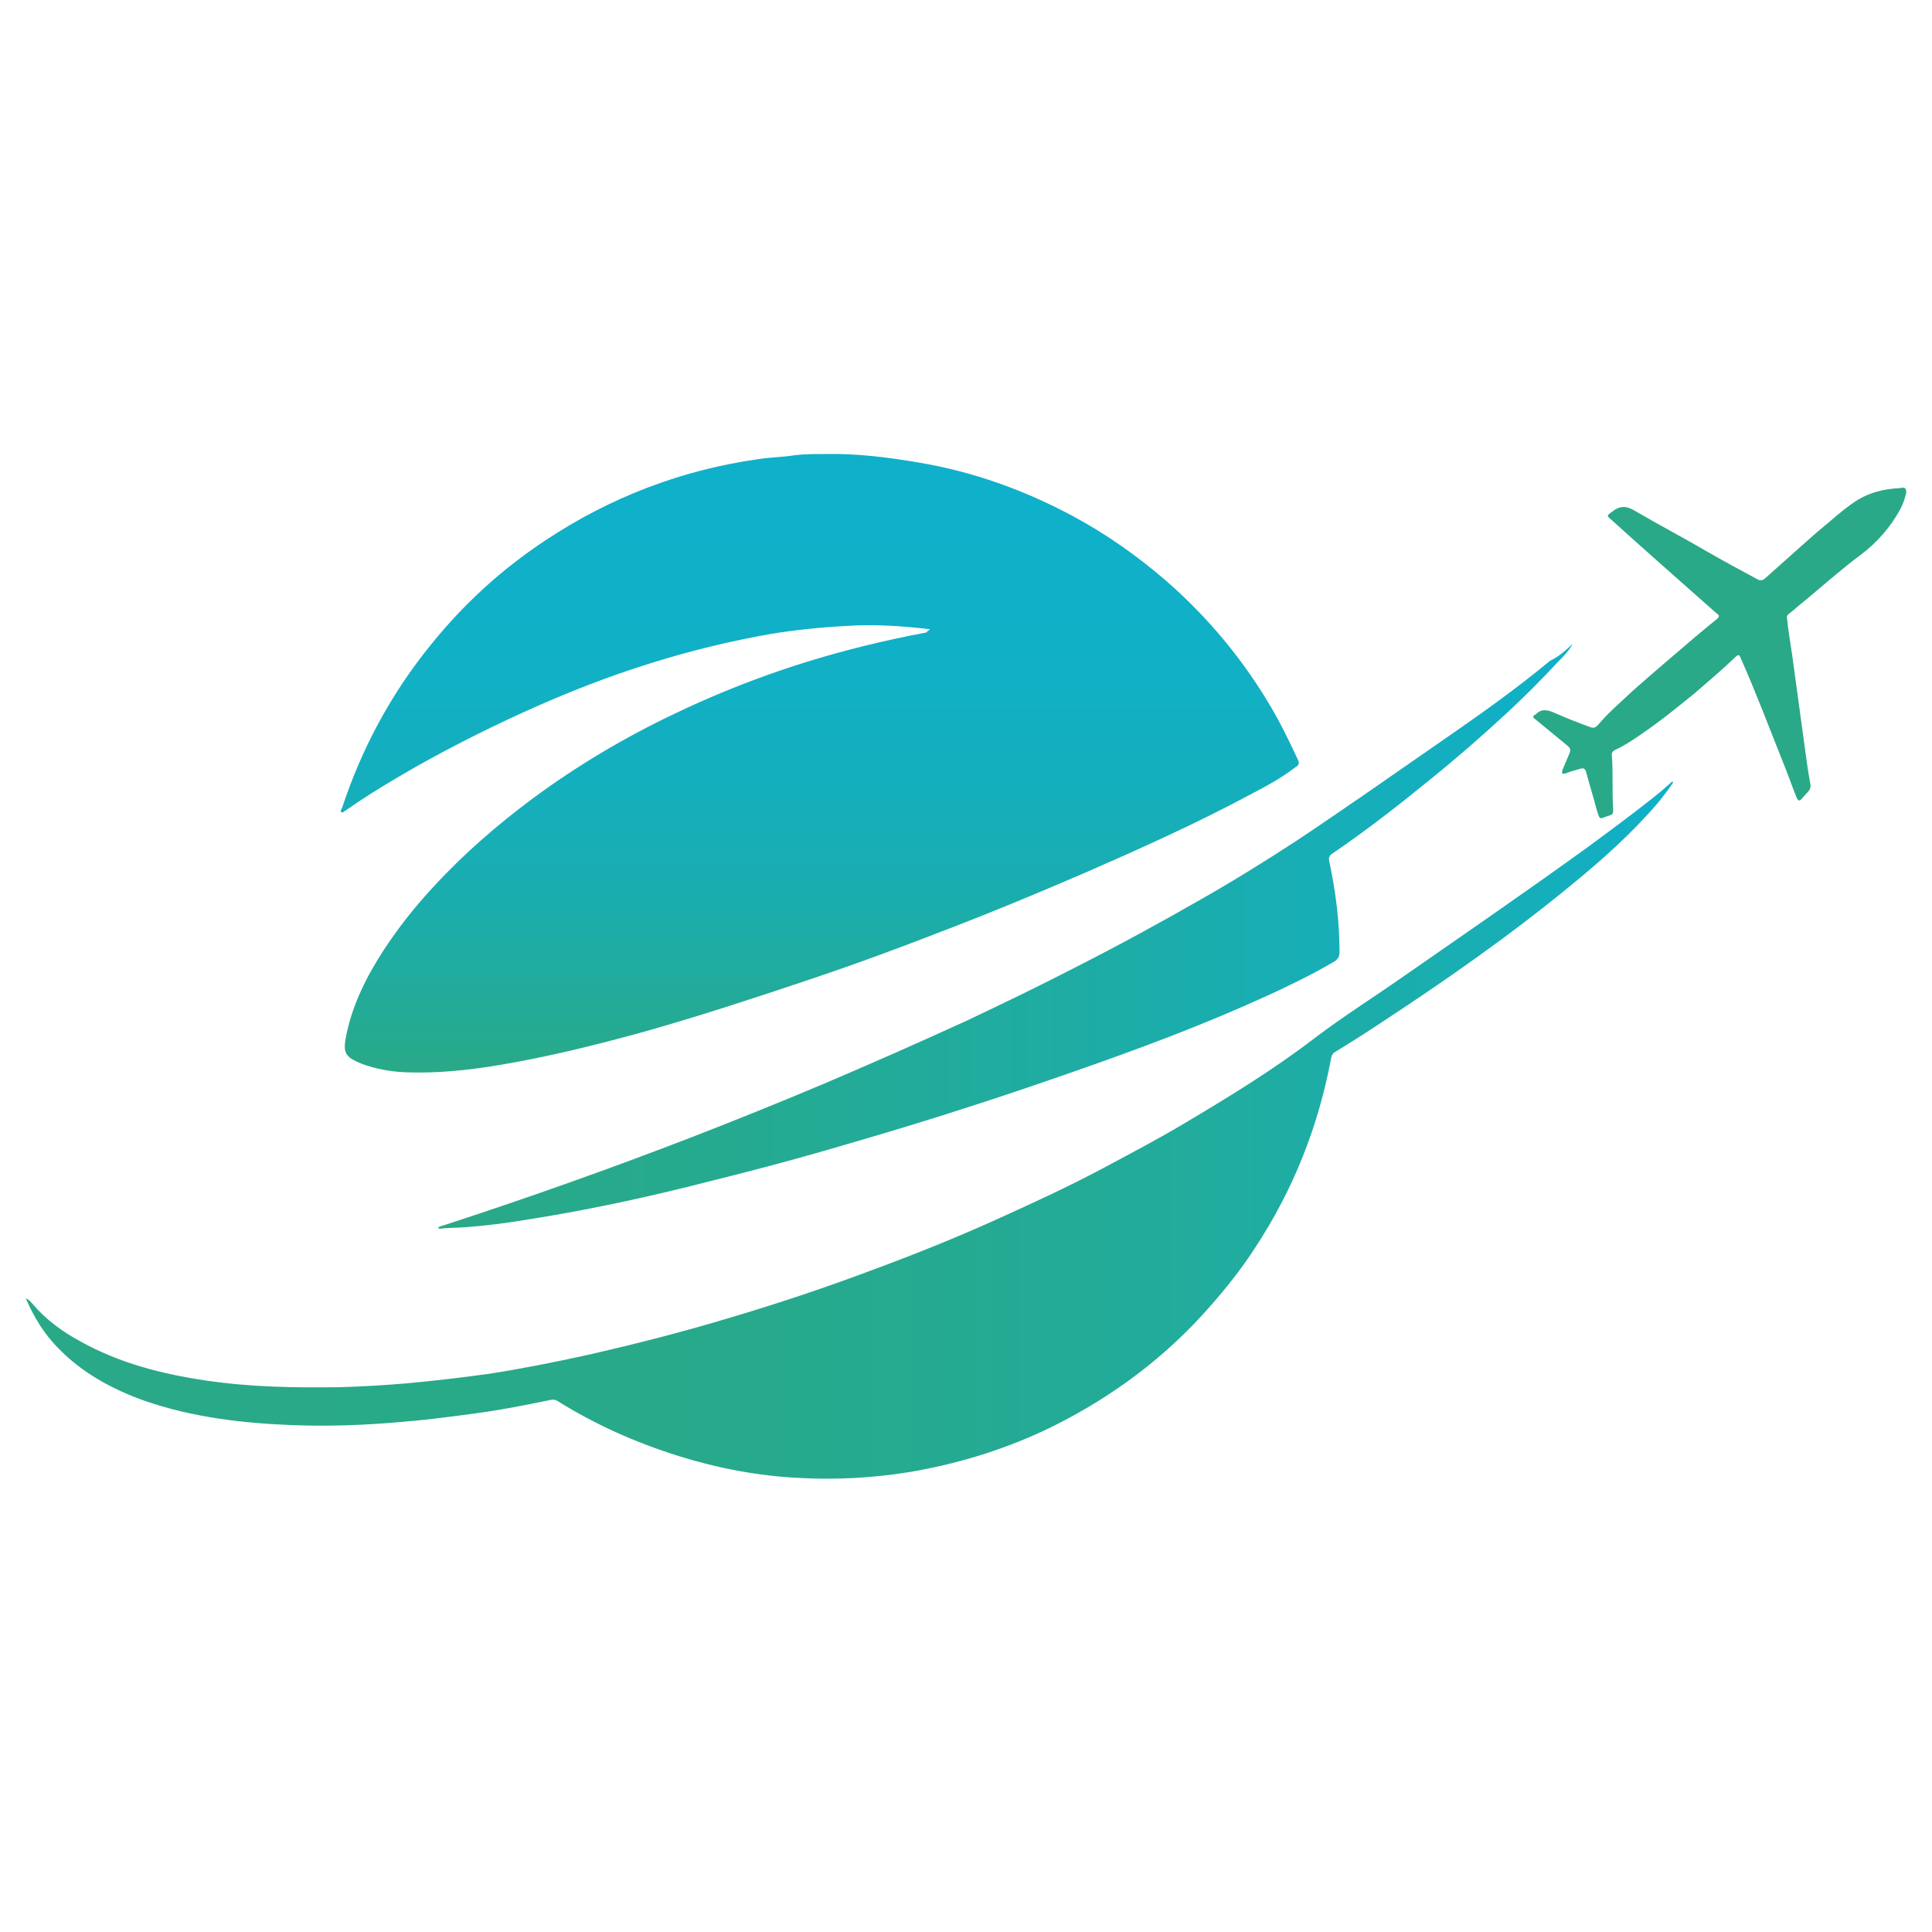
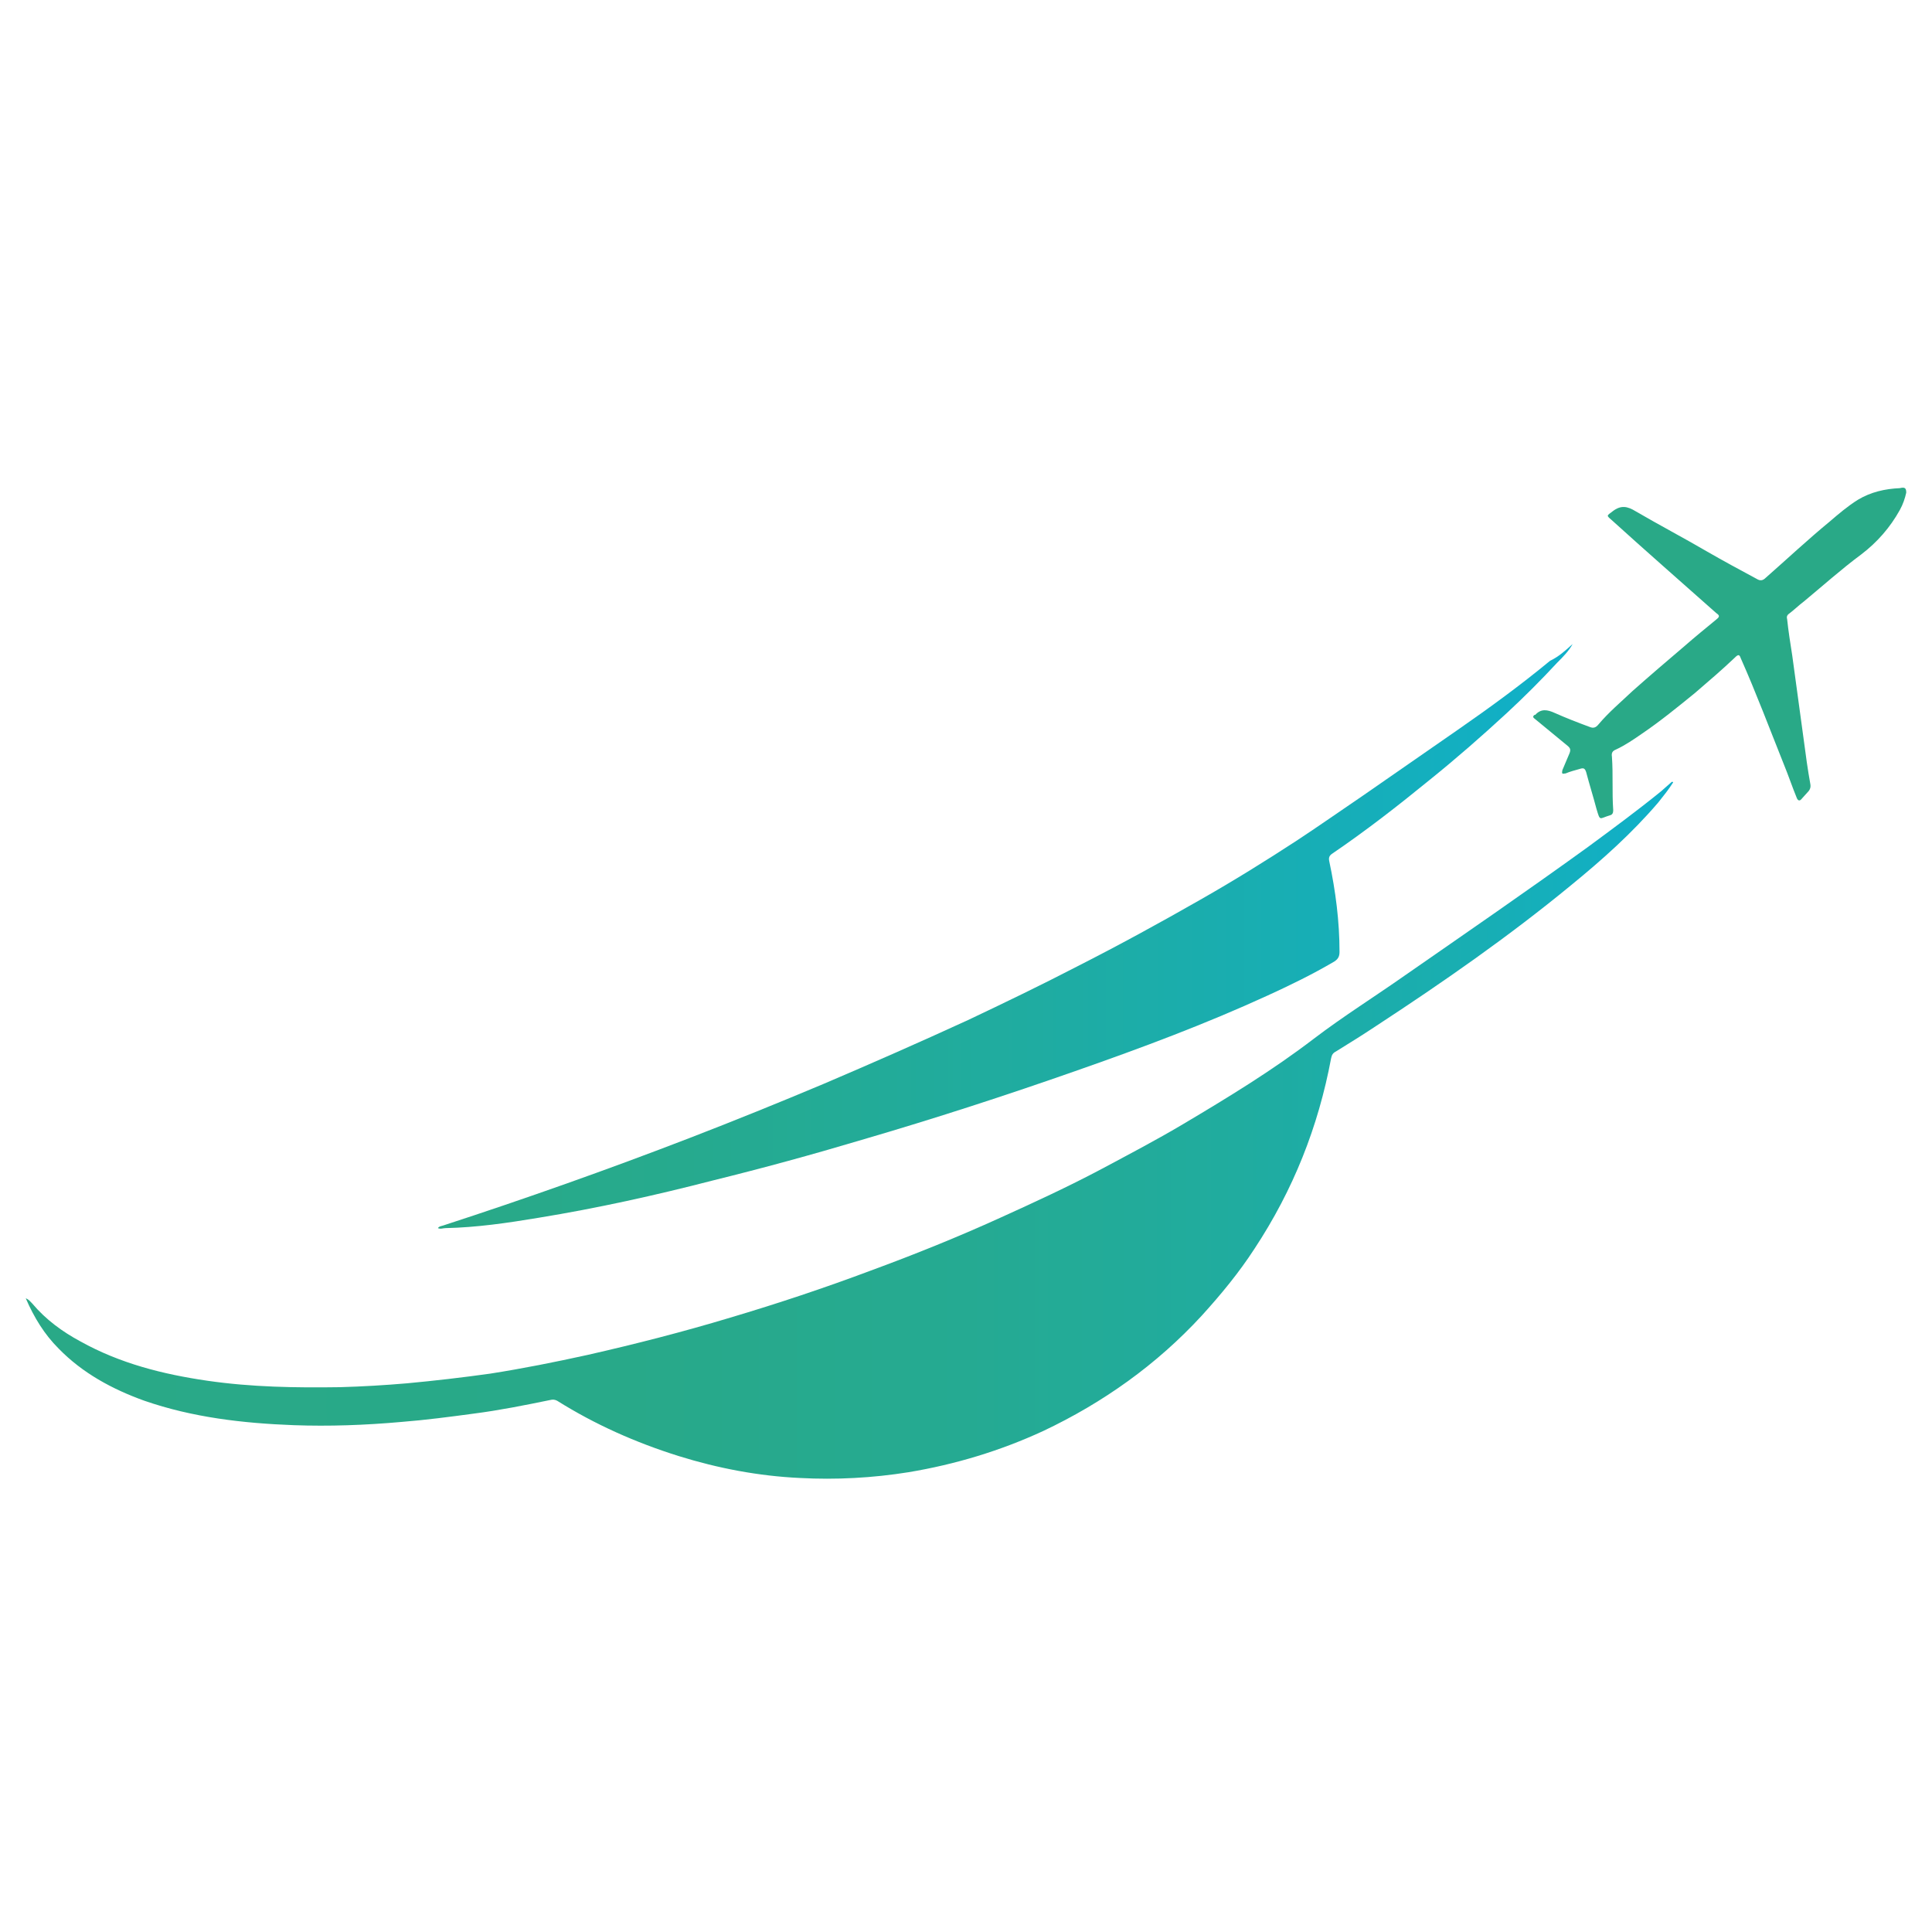
<svg xmlns="http://www.w3.org/2000/svg" version="1.1" x="0px" y="0px" width="300px" height="300px" viewBox="0 0 300 300" style="enable-background:new 0 0 300 300;" xml:space="preserve">
  <style type="text/css">
	
		.st0{clip-path:url(#SVGID_00000029729276724190780560000004634133658627877525_);fill:url(#SVGID_00000122695725459007876550000018287236896593358775_);}
	
		.st1{clip-path:url(#SVGID_00000101102945638869782130000003739792846626145441_);fill:url(#SVGID_00000033352789068254934160000015085004186949491340_);}
	
		.st2{clip-path:url(#SVGID_00000181767460903892818720000015088014423553819786_);fill:url(#SVGID_00000021082293688482373360000004124444407015223716_);}
	
		.st3{clip-path:url(#SVGID_00000129910153110156630360000013025367086285509006_);fill:url(#SVGID_00000106837508843393260740000005017225475818374323_);}
	.st4{fill:#FFFFFF;}
	.st5{fill:#FDDBCA;}
	.st6{fill:#03BAC7;}
	.st7{fill:#052C56;}
	.st8{fill:#F47724;}
	.st9{fill:#C69546;}
	.st10{fill:#094C78;}
	.st11{fill:#28ADDF;}
	.st12{fill:url(#SVGID_00000117669882561104736500000010926382468433425321_);}
	.st13{fill:#BFE7FB;}
	.st14{fill:url(#SVGID_00000041279662831124541440000001417851767774505098_);}
	.st15{fill:url(#SVGID_00000085213415332595749110000006702283583085902978_);}
	.st16{fill:url(#SVGID_00000139264612691259241810000010923422927089792651_);}
	.st17{fill:#29A987;}
	.st18{fill:url(#SVGID_00000129197468573751909400000002330289842795379609_);}
	.st19{fill:url(#SVGID_00000181772848395538500110000015816581301056601226_);}
	.st20{fill:url(#SVGID_00000127041207591884049890000012625188358612245388_);}
</style>
  <g id="Layer_1">
</g>
  <g id="Layer_3">
</g>
  <g id="Layer_2">
</g>
  <g id="Layer_4">
    <g>
      <linearGradient id="SVGID_00000097486292928700661470000008760739506583296952_" gradientUnits="userSpaceOnUse" x1="127.2" y1="166.424" x2="127.2" y2="70.463">
        <stop offset="0" style="stop-color:#29A987" />
        <stop offset="0.102" style="stop-color:#23AB97" />
        <stop offset="0.282" style="stop-color:#1AADAE" />
        <stop offset="0.478" style="stop-color:#14AFBE" />
        <stop offset="0.699" style="stop-color:#10B0C7" />
        <stop offset="1" style="stop-color:#0FB0CA" />
      </linearGradient>
-       <path style="fill:url(#SVGID_00000097486292928700661470000008760739506583296952_);" d="M144.4,97.7c-4.4-0.5-8.7-0.8-13-0.5    c-3.9,0.2-7.7,0.6-11.5,1.2c-6.3,1.1-12.5,2.6-18.6,4.5c-6.8,2.1-13.4,4.7-19.8,7.6c-6.6,3-13.1,6.3-19.4,10    c-2.9,1.7-5.8,3.5-8.5,5.4c-0.2,0.1-0.4,0.4-0.6,0.2c-0.2-0.2,0-0.4,0.1-0.6c3.1-9.4,7.7-17.9,13.9-25.5    c5.1-6.3,10.9-11.6,17.7-16.1c10.1-6.7,21.1-10.9,33-12.6c1.9-0.3,3.7-0.3,5.6-0.6c1.6-0.2,3.2-0.2,4.9-0.2    c4.8-0.1,9.6,0.5,14.3,1.3c8.5,1.4,16.6,4.3,24.2,8.4c5.2,2.8,10,6.2,14.5,10.1c6.4,5.6,11.8,12.1,16.1,19.4    c1.6,2.7,3,5.6,4.3,8.4c0.2,0.5,0,0.8-0.4,1c-2.2,1.7-4.6,3-7.1,4.3c-8.4,4.5-17.1,8.4-25.8,12.2c-7.4,3.2-14.9,6.3-22.5,9.2    c-6.7,2.6-13.5,5.1-20.4,7.4c-8.3,2.8-16.6,5.5-25,7.9c-7.6,2.1-15.2,4-23,5.3c-4.8,0.8-9.7,1.3-14.5,1.1    c-2.3-0.1-4.5-0.5-6.7-1.3c-2.7-1.1-3-1.7-2.4-4.6c1-4.8,3.2-9.1,5.8-13.1c2.3-3.5,4.9-6.8,7.8-9.9c4.6-5,9.8-9.5,15.3-13.6    c6.9-5.1,14.3-9.5,22.1-13.2c9.4-4.5,19.2-8,29.4-10.5c3.2-0.8,6.5-1.5,9.7-2.1C144,97.9,144.2,98,144.4,97.7z" />
      <linearGradient id="SVGID_00000157996998143575796250000016317546221073653178_" gradientUnits="userSpaceOnUse" x1="4.012" y1="175.437" x2="259.83" y2="175.437">
        <stop offset="0" style="stop-color:#29A987" />
        <stop offset="0.365" style="stop-color:#28A989" />
        <stop offset="0.571" style="stop-color:#25AA92" />
        <stop offset="0.736" style="stop-color:#20AC9F" />
        <stop offset="0.88" style="stop-color:#18AEB3" />
        <stop offset="1" style="stop-color:#0FB0CA" />
      </linearGradient>
      <path style="fill:url(#SVGID_00000157996998143575796250000016317546221073653178_);" d="M259.8,121.5c-0.7,1.1-1.5,2.1-2.3,3.1    c-4.1,4.8-8.7,8.9-13.6,12.9c-9.6,7.9-19.8,15-30.2,21.8c-2.1,1.4-4.2,2.7-6.3,4c-0.4,0.2-0.6,0.5-0.7,1    c-2,10.7-5.9,20.5-11.9,29.6c-2.4,3.7-5.2,7.1-8.2,10.4c-7,7.6-15.3,13.5-24.6,17.9c-6.7,3.1-13.7,5.2-20.9,6.4    c-5.6,0.9-11.3,1.2-16.9,0.9c-6.4-0.3-12.7-1.5-18.8-3.4c-6.7-2.1-13-4.9-18.9-8.6c-0.4-0.2-0.7-0.2-1.1-0.1    c-3.9,0.8-7.9,1.6-11.8,2.1c-3.7,0.5-7.5,1-11.3,1.3c-5.6,0.5-11.2,0.7-16.7,0.5c-7.9-0.3-15.7-1.2-23.2-3.8    c-5-1.8-9.6-4.3-13.3-8.1c-2.2-2.2-3.8-4.8-5.1-7.8c0.5,0.2,0.7,0.5,1,0.8c2.1,2.5,4.7,4.4,7.5,5.9c6.1,3.4,12.8,5.1,19.7,6.1    c6.9,1,13.7,1.1,20.6,1c3.5-0.1,6.9-0.3,10.4-0.6c4.3-0.4,8.6-0.9,12.9-1.5c5.1-0.8,10.1-1.8,15.1-2.9c7.5-1.7,14.9-3.6,22.2-5.8    c7.4-2.2,14.6-4.6,21.8-7.3c6.8-2.5,13.5-5.2,20.1-8.2c5.3-2.4,10.5-4.8,15.6-7.5c4.3-2.3,8.7-4.6,12.9-7.1    c6.9-4.1,13.8-8.3,20.2-13.2c4.6-3.5,9.4-6.5,14.1-9.8c9.5-6.6,19.1-13.2,28.5-20c3.8-2.8,7.6-5.6,11.3-8.6c0.6-0.5,1.1-1,1.7-1.5    C259.7,121.4,259.8,121.4,259.8,121.5z" />
      <linearGradient id="SVGID_00000062876472967690691640000010601181014331162808_" gradientUnits="userSpaceOnUse" x1="68.097" y1="145.579" x2="244.248" y2="145.579">
        <stop offset="0" style="stop-color:#29A987" />
        <stop offset="0.217" style="stop-color:#26AA8E" />
        <stop offset="0.527" style="stop-color:#1FACA1" />
        <stop offset="0.893" style="stop-color:#13AFC0" />
        <stop offset="1" style="stop-color:#0FB0CA" />
      </linearGradient>
      <path style="fill:url(#SVGID_00000062876472967690691640000010601181014331162808_);" d="M244.2,100c-0.6,1.1-1.5,2-2.4,2.9    c-2.5,2.7-5.1,5.3-7.8,7.8c-3.9,3.6-7.9,7.1-12,10.4c-4.9,4-9.9,7.9-15.2,11.5c-0.4,0.3-0.5,0.6-0.4,1.1c1,4.7,1.6,9.4,1.6,14.1    c0,0.7-0.2,1.1-0.8,1.5c-3.4,2-6.9,3.7-10.4,5.3c-9.6,4.4-19.5,8.1-29.5,11.6c-11.1,3.9-22.2,7.5-33.5,10.8    c-7.7,2.3-15.4,4.4-23.1,6.3c-8.9,2.3-17.9,4.3-27.1,5.8c-4.8,0.8-9.6,1.5-14.4,1.6c-0.4,0-0.8,0.2-1.2,0c0.2-0.3,0.5-0.3,0.8-0.4    c12.9-4.2,25.6-8.7,38.3-13.6c7-2.7,13.9-5.5,20.8-8.4c7.5-3.2,15-6.5,22.4-9.9c5.7-2.7,11.3-5.4,16.9-8.3    c6.5-3.3,12.9-6.8,19.2-10.4c5.1-2.9,10.1-6,15-9.2c3.5-2.3,6.9-4.7,10.3-7c4.9-3.4,9.8-6.8,14.7-10.2c4.9-3.4,9.7-6.9,14.3-10.7    C242,102,243.1,101,244.2,100z" />
      <path class="st17" d="M296,76.5c-0.2,0.9-0.5,1.8-1,2.7c-1.5,2.7-3.5,5-6,6.9c-3.1,2.3-6,4.9-8.9,7.3c-0.8,0.6-1.5,1.3-2.3,1.9    c-0.3,0.2-0.4,0.5-0.3,0.8c0.2,1.9,0.5,3.8,0.8,5.7c0.6,4.4,1.2,8.8,1.8,13.2c0.3,2.3,0.6,4.5,1,6.7c0.1,0.5,0,0.9-0.4,1.3    c-0.3,0.3-0.6,0.7-0.9,1c-0.3,0.4-0.6,0.4-0.8-0.1c-0.7-1.7-1.3-3.5-2-5.2c-2.2-5.5-4.3-11.1-6.7-16.5c-0.2-0.6-0.4-0.6-0.9-0.1    c-2,1.9-4.1,3.7-6.2,5.5c-2.7,2.2-5.4,4.4-8.2,6.3c-1.3,0.9-2.6,1.8-4.1,2.5c-0.5,0.2-0.7,0.5-0.6,1.1c0.2,2.8,0,5.5,0.2,8.3    c0,0.4-0.1,0.7-0.5,0.8c-1.7,0.5-1.5,1-2.1-1c-0.5-1.9-1.1-3.8-1.6-5.7c-0.2-0.6-0.4-0.7-1-0.5c-0.7,0.2-1.5,0.4-2.2,0.7    c-0.2,0-0.4,0.1-0.5,0c-0.1-0.2,0-0.3,0-0.5c0.4-0.9,0.7-1.7,1.1-2.6c0.2-0.5,0.2-0.8-0.3-1.2c-1.7-1.4-3.4-2.8-5.1-4.2    c-0.3-0.2-0.3-0.4,0-0.6c0,0,0,0,0.1,0c0.9-1,1.9-0.8,3-0.3c1.8,0.8,3.6,1.5,5.5,2.2c0.5,0.2,0.9,0.1,1.3-0.4    c1.6-1.9,3.5-3.5,5.3-5.2c2.7-2.4,5.4-4.7,8.1-7c1.6-1.4,3.2-2.7,4.9-4.1c0.5-0.4,0.6-0.6,0-1c-5.4-4.8-10.9-9.6-16.3-14.5    c-0.8-0.7-0.7-0.6,0.2-1.3c1.3-1,2.3-0.8,3.6,0c3.6,2.1,7.4,4.1,11,6.2c2.6,1.5,5.2,2.9,7.8,4.3c0.5,0.3,0.9,0.3,1.4-0.2    c3.3-2.9,6.5-5.9,9.9-8.7c1.4-1.2,2.8-2.4,4.4-3.4c2-1.2,4.2-1.7,6.5-1.8C295.8,75.6,296,75.8,296,76.5z" />
    </g>
  </g>
</svg>